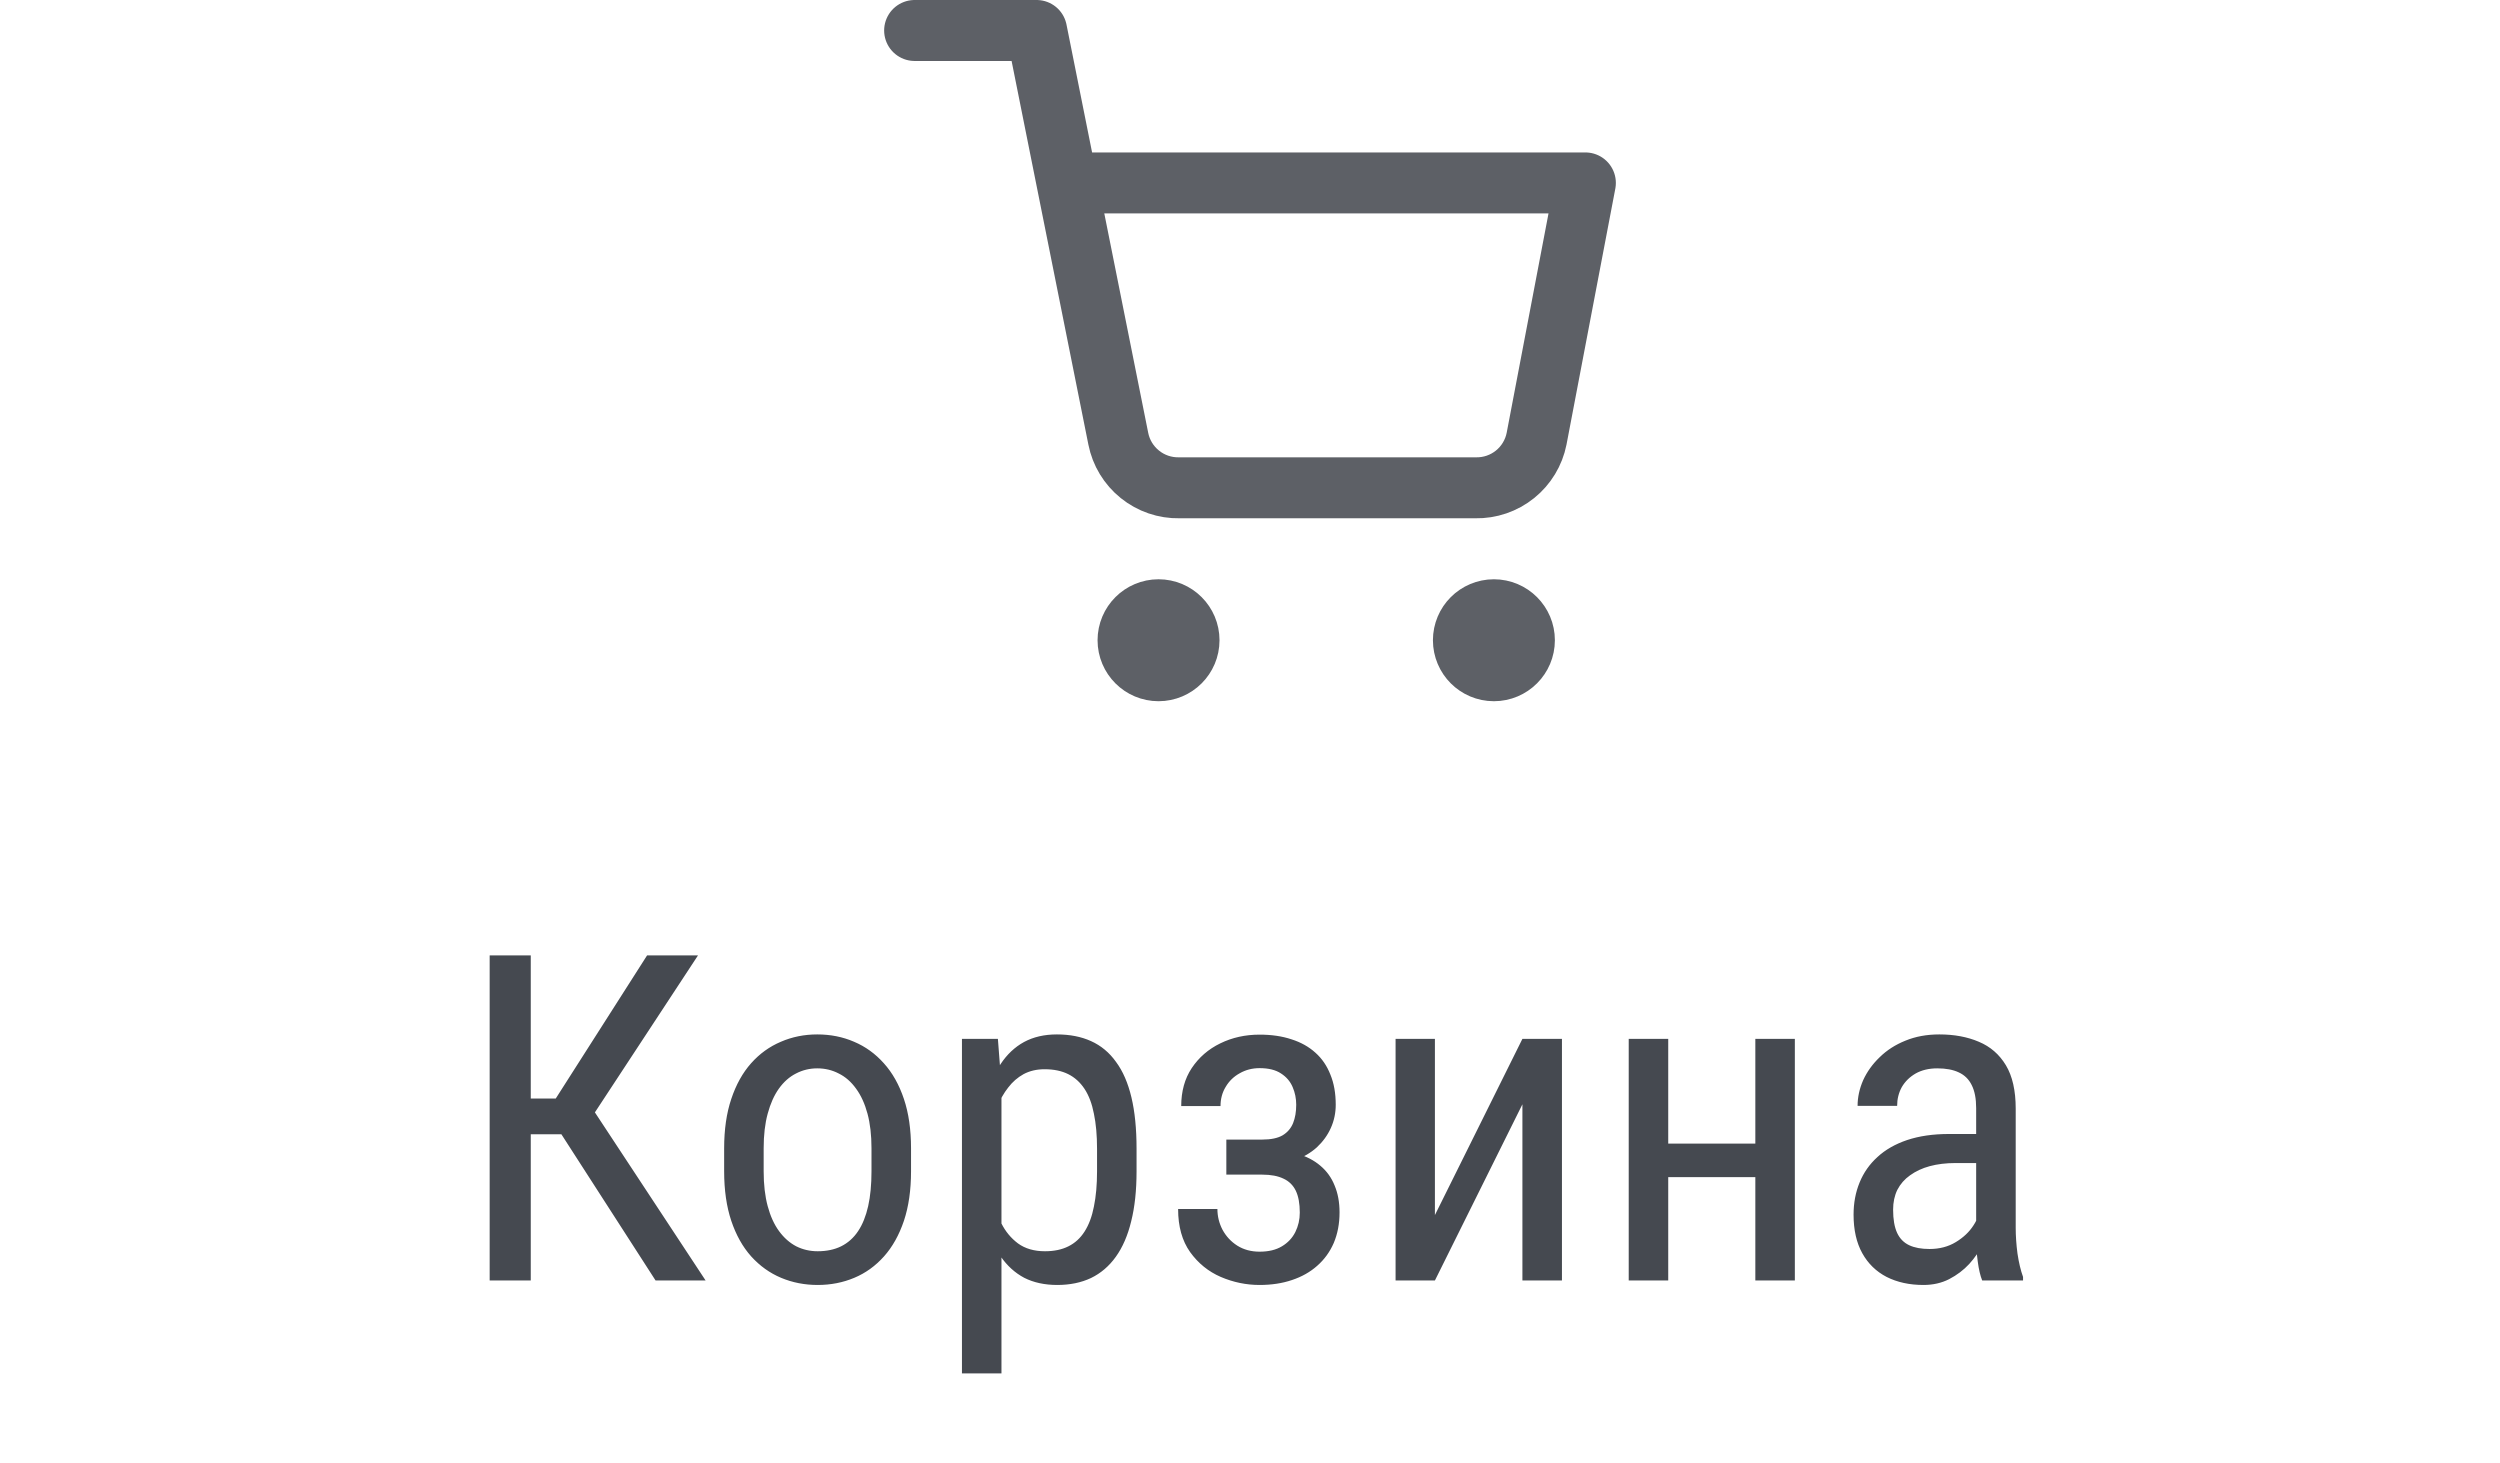
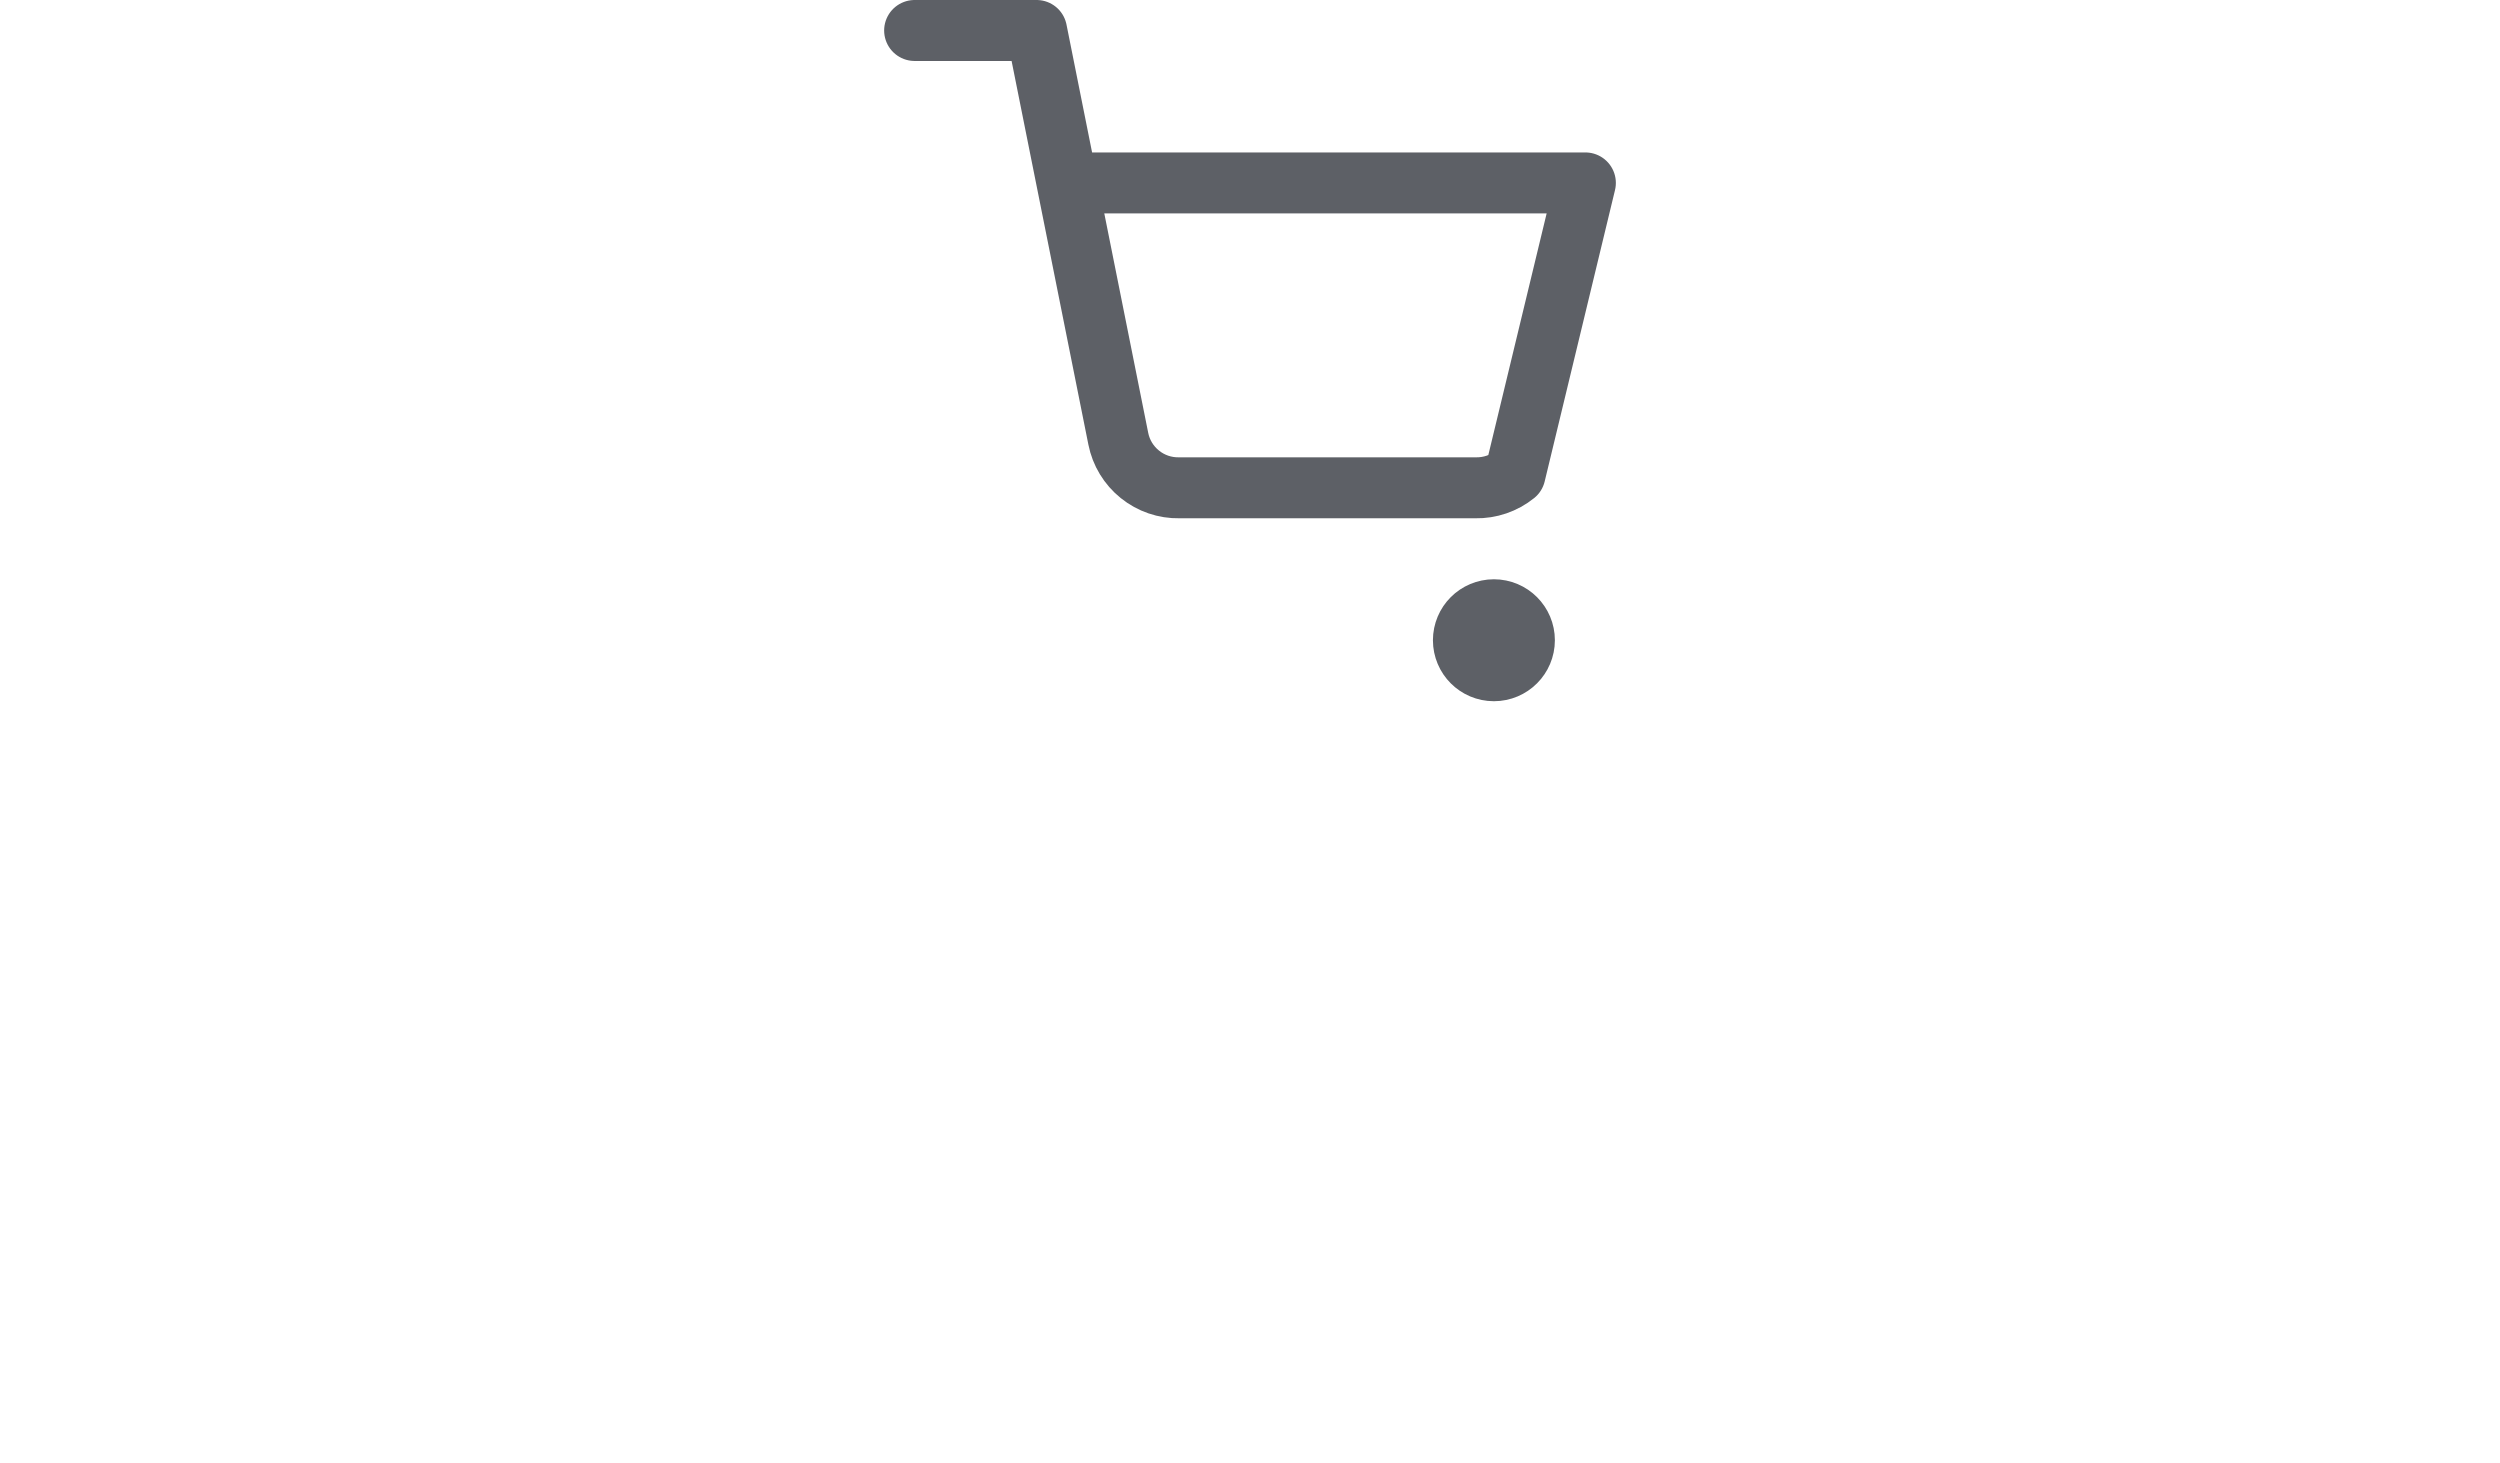
<svg xmlns="http://www.w3.org/2000/svg" width="82" height="48" viewBox="0 0 82 48" fill="none">
-   <path d="M38 22C38.552 22 39 21.552 39 21C39 20.448 38.552 20 38 20C37.448 20 37 20.448 37 21C37 21.552 37.448 22 38 22Z" stroke="#5D6066" stroke-width="2" stroke-linecap="round" stroke-linejoin="round" />
  <path d="M49 22C49.552 22 50 21.552 50 21C50 20.448 49.552 20 49 20C48.448 20 48 20.448 48 21C48 21.552 48.448 22 49 22Z" stroke="#5D6066" stroke-width="2" stroke-linecap="round" stroke-linejoin="round" />
-   <path d="M30 1H34L36.68 14.39C36.771 14.85 37.022 15.264 37.388 15.558C37.753 15.853 38.211 16.009 38.68 16H48.4C48.869 16.009 49.327 15.853 49.693 15.558C50.058 15.264 50.309 14.85 50.4 14.39L52 6H35" stroke="#5D6066" stroke-width="2" stroke-linecap="round" stroke-linejoin="round" />
-   <path d="M17.409 31.336V42H16.061V31.336H17.409ZM22.895 31.336L19.042 37.203H16.874L16.647 36.031H18.229L21.225 31.336H22.895ZM21.503 42L18.295 37.02L19.049 35.782L23.144 42H21.503ZM23.752 38.419V37.664C23.752 37.049 23.83 36.509 23.986 36.045C24.142 35.577 24.359 35.186 24.638 34.873C24.916 34.561 25.241 34.327 25.612 34.17C25.983 34.009 26.381 33.929 26.806 33.929C27.24 33.929 27.643 34.009 28.014 34.17C28.385 34.327 28.71 34.561 28.988 34.873C29.271 35.186 29.491 35.577 29.648 36.045C29.804 36.509 29.882 37.049 29.882 37.664V38.419C29.882 39.034 29.804 39.576 29.648 40.044C29.491 40.508 29.274 40.897 28.996 41.209C28.717 41.522 28.393 41.756 28.021 41.912C27.65 42.068 27.25 42.147 26.82 42.147C26.391 42.147 25.99 42.068 25.619 41.912C25.248 41.756 24.921 41.522 24.638 41.209C24.359 40.897 24.142 40.508 23.986 40.044C23.83 39.576 23.752 39.034 23.752 38.419ZM25.048 37.664V38.419C25.048 38.853 25.092 39.234 25.18 39.561C25.268 39.888 25.392 40.162 25.553 40.381C25.714 40.601 25.902 40.767 26.117 40.879C26.332 40.987 26.566 41.041 26.82 41.041C27.113 41.041 27.37 40.987 27.589 40.879C27.814 40.767 28 40.601 28.146 40.381C28.293 40.162 28.402 39.888 28.476 39.561C28.549 39.234 28.585 38.853 28.585 38.419V37.664C28.585 37.23 28.541 36.851 28.454 36.529C28.366 36.202 28.241 35.928 28.08 35.709C27.919 35.484 27.729 35.318 27.509 35.21C27.294 35.098 27.06 35.042 26.806 35.042C26.557 35.042 26.325 35.098 26.11 35.21C25.895 35.318 25.707 35.484 25.546 35.709C25.39 35.928 25.268 36.202 25.18 36.529C25.092 36.851 25.048 37.23 25.048 37.664ZM32.848 35.599V45.047H31.552V34.075H32.731L32.848 35.599ZM37.279 37.679V38.419C37.279 39.044 37.221 39.59 37.103 40.059C36.991 40.523 36.823 40.911 36.598 41.224C36.378 41.531 36.107 41.763 35.785 41.919C35.463 42.071 35.094 42.147 34.679 42.147C34.264 42.147 33.903 42.068 33.595 41.912C33.292 41.751 33.036 41.519 32.826 41.216C32.621 40.914 32.458 40.55 32.335 40.125C32.218 39.695 32.138 39.214 32.094 38.682V37.554C32.138 36.993 32.218 36.49 32.335 36.045C32.453 35.596 32.614 35.215 32.819 34.903C33.029 34.585 33.285 34.344 33.588 34.178C33.895 34.012 34.254 33.929 34.665 33.929C35.089 33.929 35.463 34.002 35.785 34.148C36.112 34.295 36.386 34.522 36.605 34.83C36.83 35.132 36.998 35.52 37.111 35.994C37.223 36.463 37.279 37.024 37.279 37.679ZM35.983 38.419V37.679C35.983 37.239 35.949 36.856 35.88 36.529C35.817 36.202 35.714 35.931 35.573 35.716C35.431 35.501 35.253 35.34 35.038 35.232C34.823 35.125 34.565 35.071 34.262 35.071C34.003 35.071 33.773 35.125 33.573 35.232C33.378 35.34 33.209 35.486 33.068 35.672C32.926 35.852 32.809 36.06 32.716 36.294C32.623 36.524 32.555 36.763 32.511 37.012V39.231C32.594 39.544 32.704 39.839 32.841 40.118C32.977 40.391 33.161 40.613 33.39 40.784C33.624 40.955 33.92 41.041 34.276 41.041C34.574 41.041 34.831 40.987 35.045 40.879C35.26 40.772 35.436 40.611 35.573 40.396C35.714 40.176 35.817 39.903 35.88 39.576C35.949 39.244 35.983 38.858 35.983 38.419ZM41.505 38.213H40.224V37.378H41.403C41.686 37.378 41.908 37.332 42.069 37.239C42.23 37.142 42.345 37.007 42.414 36.836C42.482 36.666 42.516 36.465 42.516 36.236C42.516 36.031 42.477 35.838 42.399 35.657C42.321 35.472 42.194 35.323 42.018 35.21C41.842 35.093 41.608 35.035 41.315 35.035C41.076 35.035 40.858 35.091 40.663 35.203C40.468 35.31 40.314 35.459 40.202 35.65C40.089 35.835 40.033 36.045 40.033 36.28H38.744C38.744 35.796 38.859 35.381 39.088 35.035C39.323 34.683 39.635 34.412 40.026 34.222C40.416 34.031 40.846 33.936 41.315 33.936C41.706 33.936 42.055 33.987 42.362 34.09C42.67 34.188 42.931 34.334 43.146 34.529C43.361 34.72 43.524 34.959 43.637 35.247C43.754 35.53 43.812 35.86 43.812 36.236C43.812 36.504 43.759 36.758 43.651 36.998C43.544 37.237 43.39 37.449 43.19 37.635C42.99 37.815 42.746 37.957 42.458 38.06C42.174 38.162 41.857 38.213 41.505 38.213ZM40.224 37.701H41.505C41.896 37.701 42.243 37.747 42.545 37.84C42.848 37.928 43.102 38.06 43.307 38.235C43.517 38.411 43.673 38.628 43.776 38.887C43.883 39.141 43.937 39.434 43.937 39.766C43.937 40.137 43.873 40.472 43.747 40.77C43.62 41.062 43.439 41.312 43.205 41.517C42.975 41.722 42.699 41.878 42.377 41.985C42.06 42.093 41.706 42.147 41.315 42.147C40.876 42.147 40.451 42.059 40.041 41.883C39.635 41.707 39.301 41.436 39.037 41.07C38.773 40.699 38.642 40.227 38.642 39.656H39.931C39.931 39.895 39.987 40.123 40.099 40.337C40.216 40.552 40.377 40.726 40.583 40.857C40.792 40.989 41.037 41.055 41.315 41.055C41.608 41.055 41.852 40.997 42.047 40.879C42.243 40.762 42.389 40.606 42.487 40.411C42.584 40.215 42.633 40.003 42.633 39.773C42.633 39.476 42.589 39.236 42.502 39.056C42.414 38.875 42.279 38.743 42.099 38.66C41.918 38.572 41.686 38.528 41.403 38.528H40.224V37.701ZM47.065 39.854L49.935 34.075H51.232V42H49.935V36.221L47.065 42H45.775V34.075H47.065V39.854ZM57.816 37.51V38.609H54.455V37.51H57.816ZM54.718 34.075V42H53.422V34.075H54.718ZM58.871 34.075V42H57.575V34.075H58.871ZM64.818 40.645V36.346C64.818 36.033 64.769 35.782 64.672 35.591C64.579 35.401 64.438 35.262 64.247 35.174C64.061 35.086 63.827 35.042 63.544 35.042C63.27 35.042 63.034 35.098 62.834 35.21C62.638 35.323 62.487 35.472 62.379 35.657C62.277 35.843 62.226 36.048 62.226 36.273H60.929C60.929 35.989 60.99 35.709 61.112 35.43C61.239 35.152 61.42 34.9 61.654 34.676C61.889 34.446 62.169 34.266 62.497 34.134C62.829 33.997 63.2 33.929 63.61 33.929C64.098 33.929 64.53 34.009 64.906 34.17C65.282 34.327 65.578 34.583 65.793 34.94C66.007 35.296 66.115 35.77 66.115 36.36V40.272C66.115 40.535 66.134 40.816 66.173 41.114C66.217 41.412 66.278 41.668 66.356 41.883V42H65.016C64.953 41.844 64.904 41.636 64.87 41.377C64.835 41.114 64.818 40.87 64.818 40.645ZM65.023 37.195L65.038 38.148H64.137C63.83 38.148 63.549 38.182 63.295 38.25C63.046 38.318 62.831 38.419 62.65 38.55C62.47 38.677 62.331 38.836 62.233 39.026C62.14 39.217 62.094 39.434 62.094 39.678C62.094 39.996 62.138 40.249 62.226 40.44C62.313 40.626 62.445 40.76 62.621 40.843C62.797 40.926 63.019 40.967 63.288 40.967C63.615 40.967 63.903 40.892 64.152 40.74C64.401 40.589 64.594 40.406 64.731 40.191C64.872 39.976 64.938 39.776 64.928 39.59L65.214 40.198C65.194 40.389 65.131 40.596 65.023 40.821C64.921 41.041 64.777 41.253 64.591 41.458C64.406 41.658 64.186 41.824 63.932 41.956C63.683 42.083 63.402 42.147 63.09 42.147C62.631 42.147 62.228 42.059 61.881 41.883C61.54 41.707 61.273 41.448 61.083 41.106C60.893 40.765 60.797 40.342 60.797 39.839C60.797 39.459 60.863 39.107 60.995 38.785C61.127 38.462 61.322 38.184 61.581 37.95C61.84 37.71 62.165 37.525 62.555 37.393C62.951 37.261 63.407 37.195 63.925 37.195H65.023Z" fill="#454950" />
+   <path d="M30 1H34L36.68 14.39C36.771 14.85 37.022 15.264 37.388 15.558C37.753 15.853 38.211 16.009 38.68 16H48.4C48.869 16.009 49.327 15.853 49.693 15.558L52 6H35" stroke="#5D6066" stroke-width="2" stroke-linecap="round" stroke-linejoin="round" />
</svg>